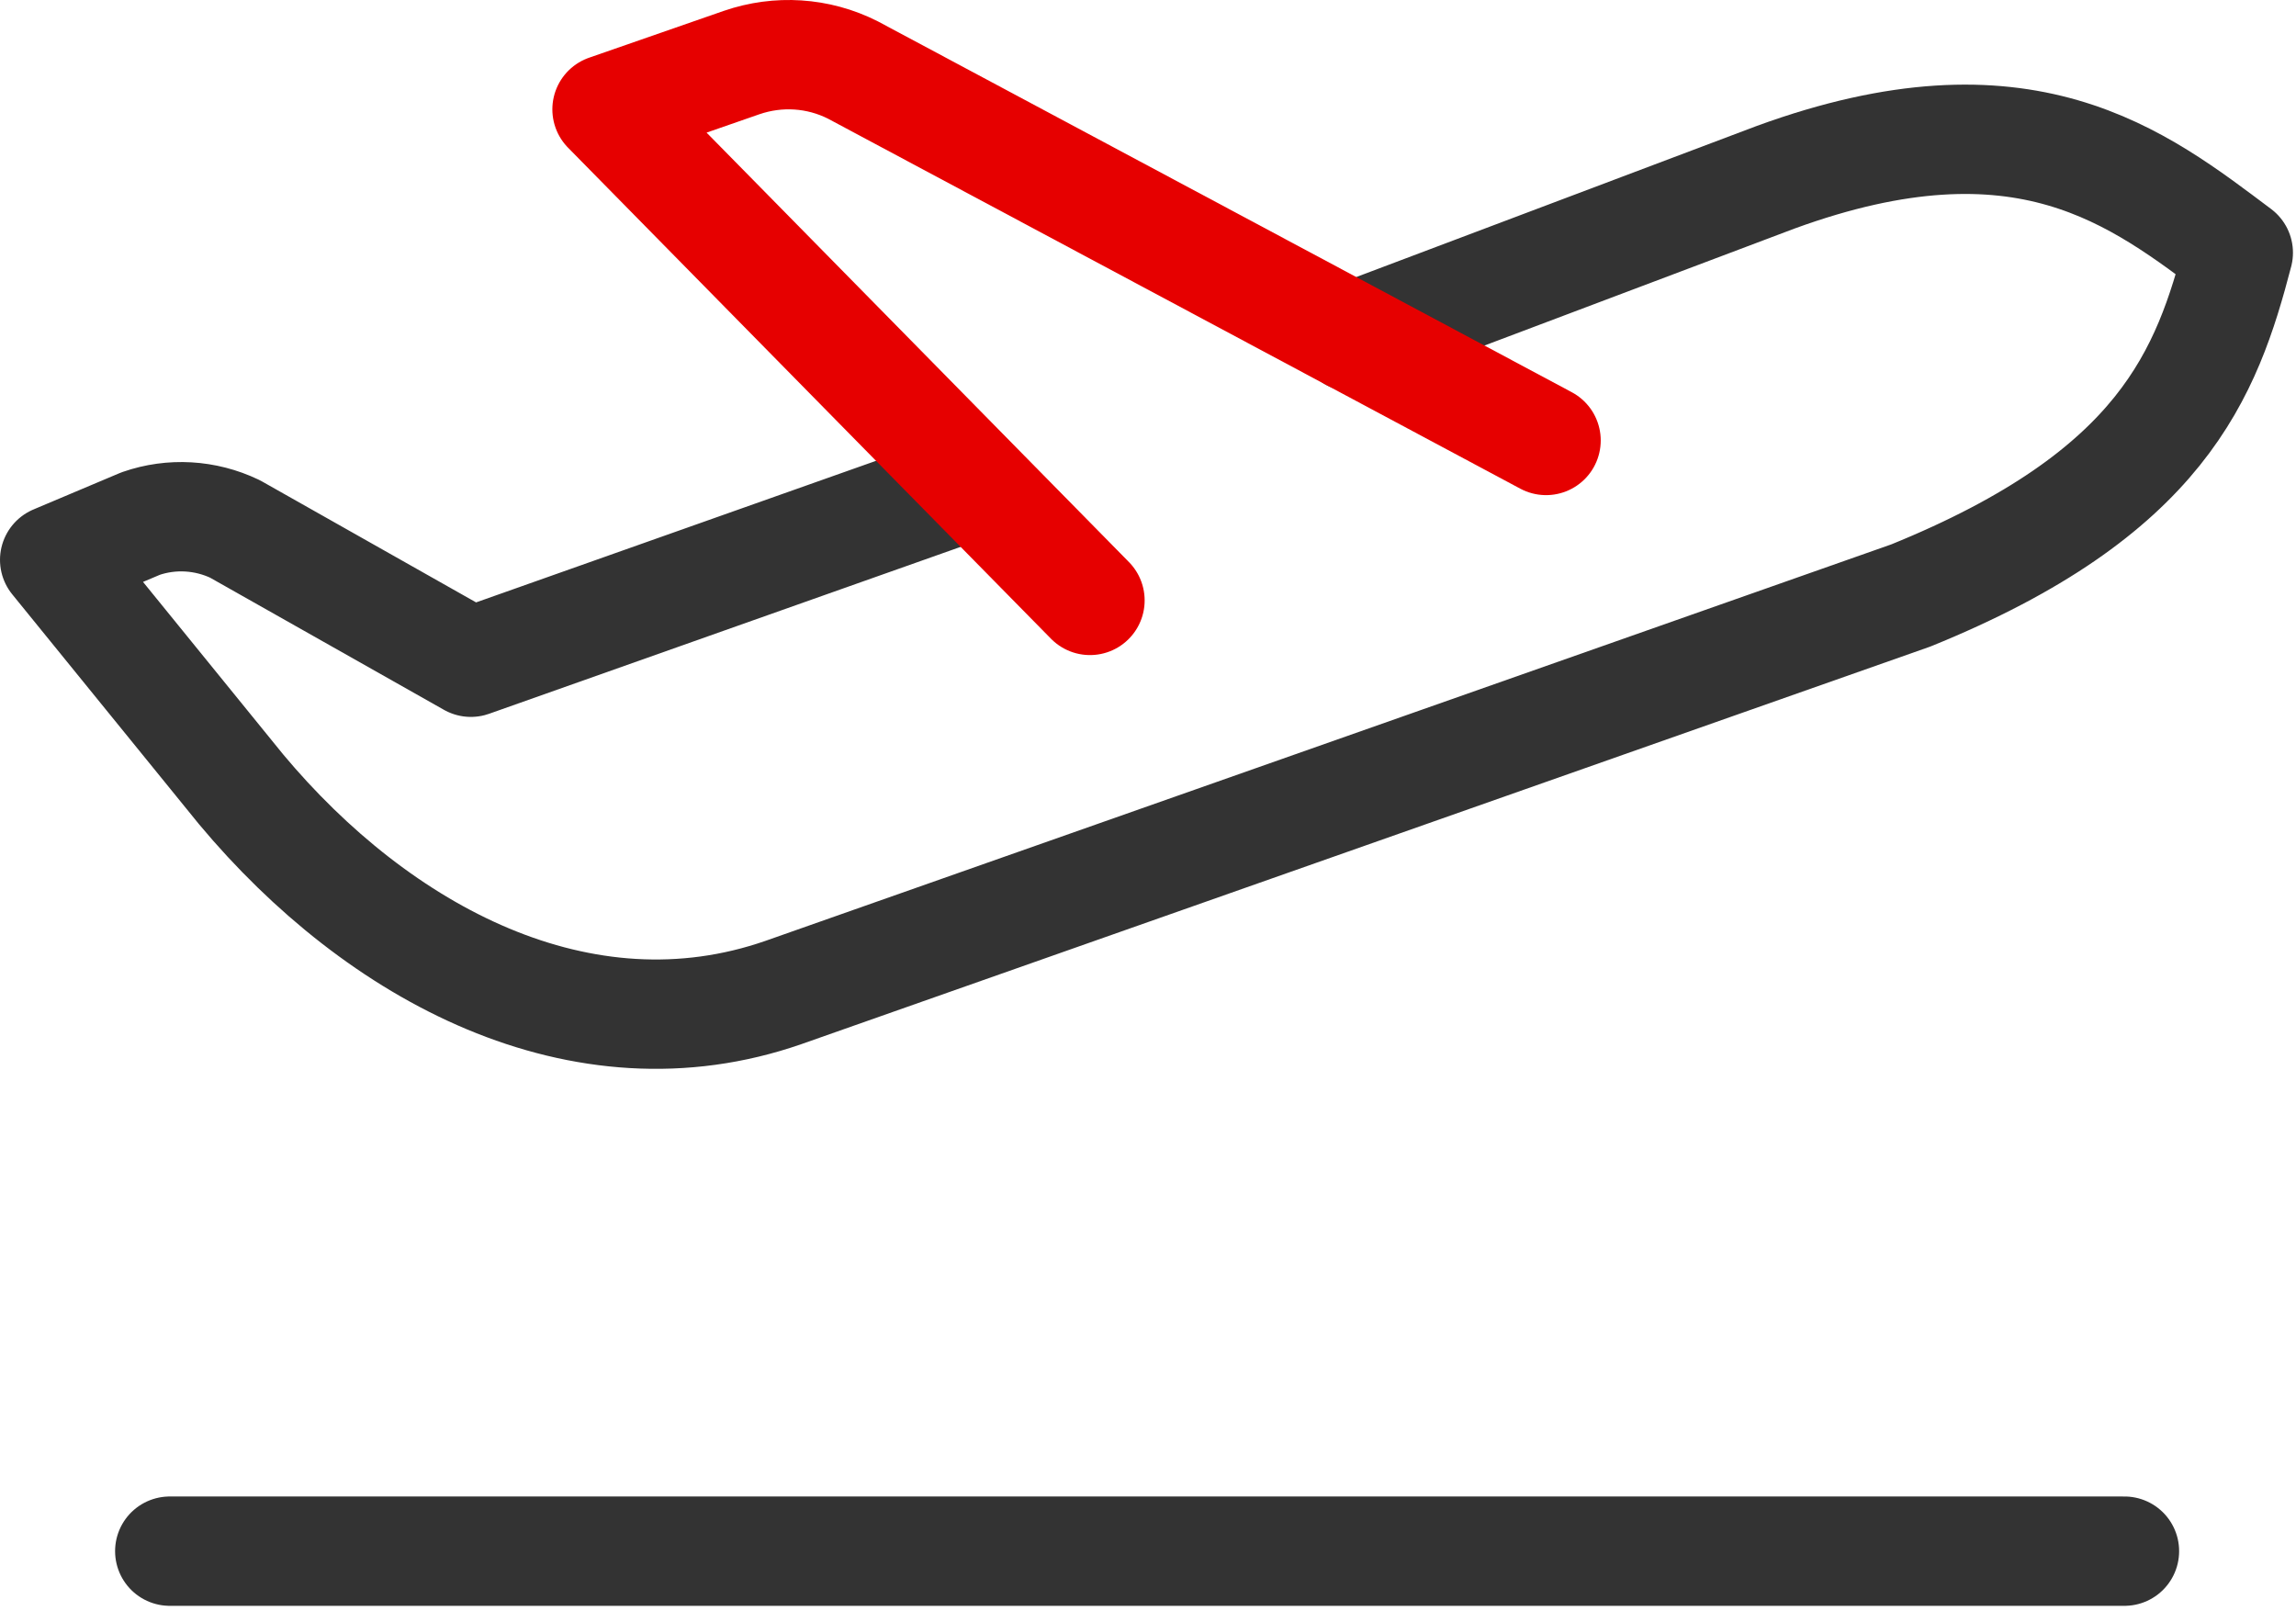
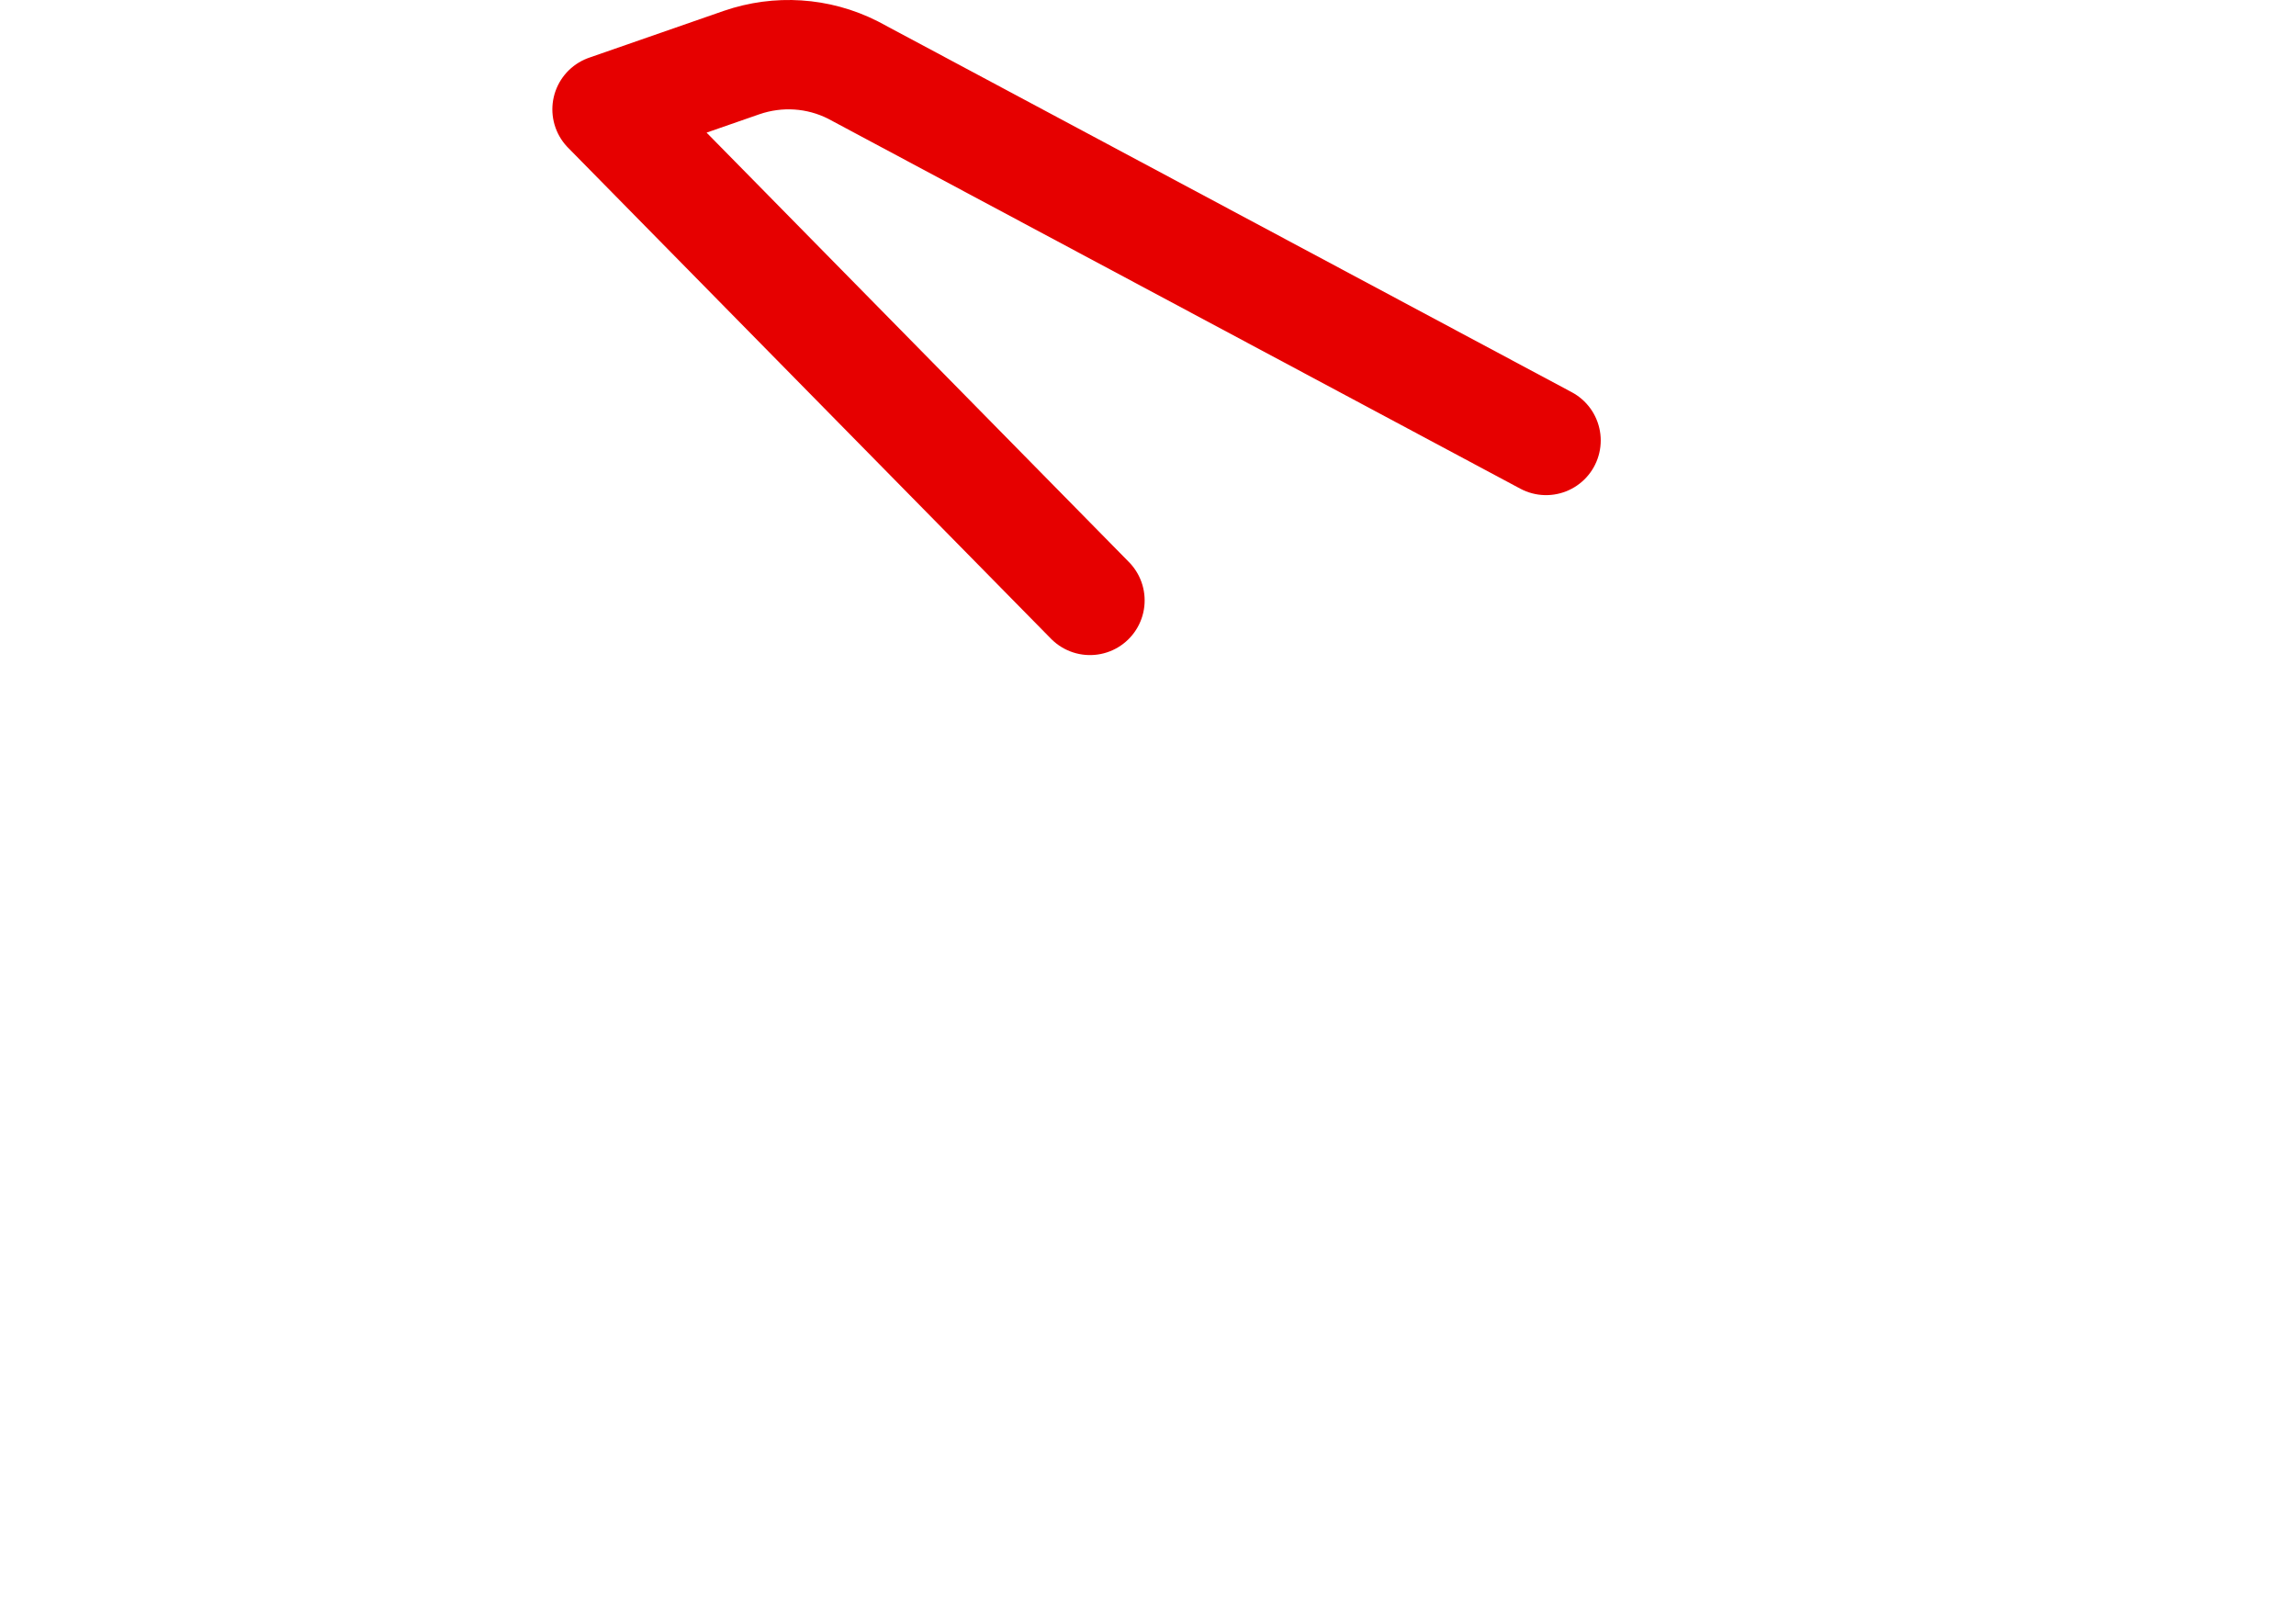
<svg xmlns="http://www.w3.org/2000/svg" width="126" height="89" viewBox="0 0 126 89" fill="none">
-   <path d="M52.271 26.985L25.84 36.34L12.896 29.026C11.273 28.251 9.417 28.14 7.721 28.73L3 30.722L13.228 43.31C20.764 52.333 31.913 58.32 43.002 54.46L104.86 32.677C118.678 27.071 121.1 20.519 122.833 13.868C117.326 9.738 111.093 4.747 97.448 9.725L74.214 18.49" stroke="#333333" stroke-width="6" stroke-linecap="round" stroke-linejoin="round" />
  <path d="M59.816 32.947L33.312 6.001L40.701 3.432C42.704 2.743 44.893 2.878 46.798 3.837L84.845 24.17" stroke="#E60000" stroke-width="6" stroke-linecap="round" stroke-linejoin="round" />
-   <path d="M9.316 85.119H116.586" stroke="#333333" stroke-width="6" stroke-linecap="round" stroke-linejoin="round" />
</svg>